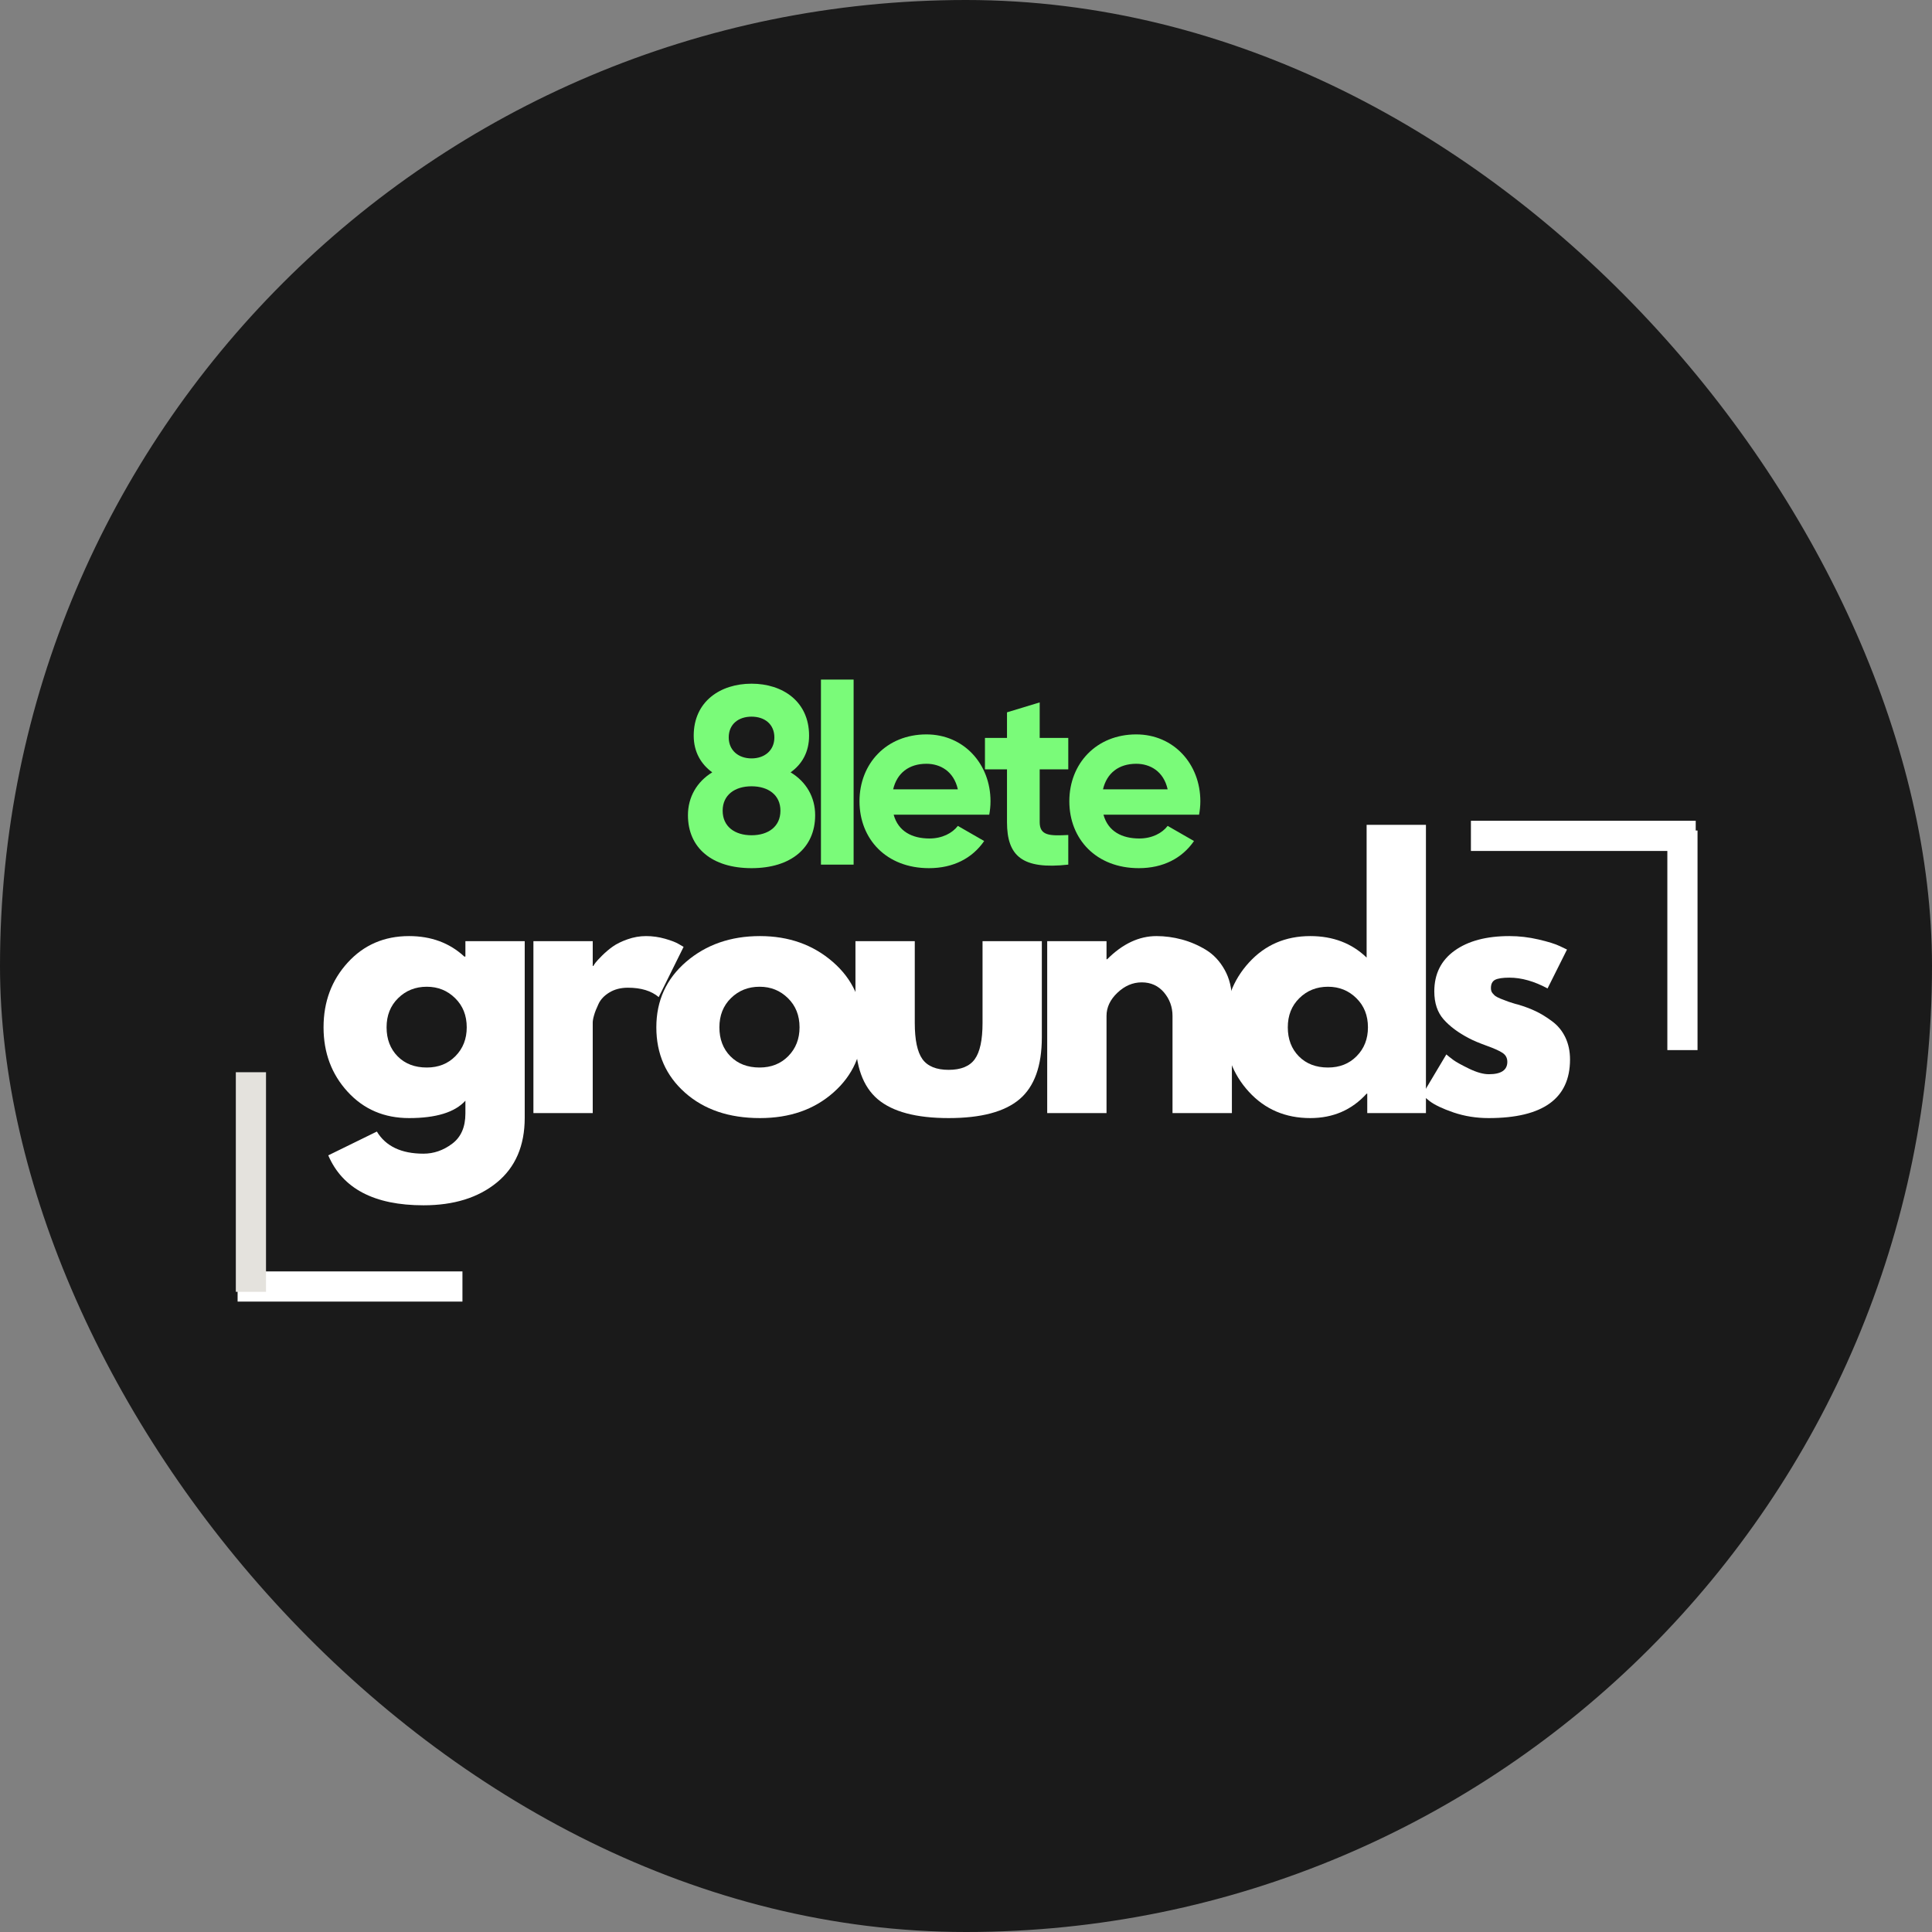
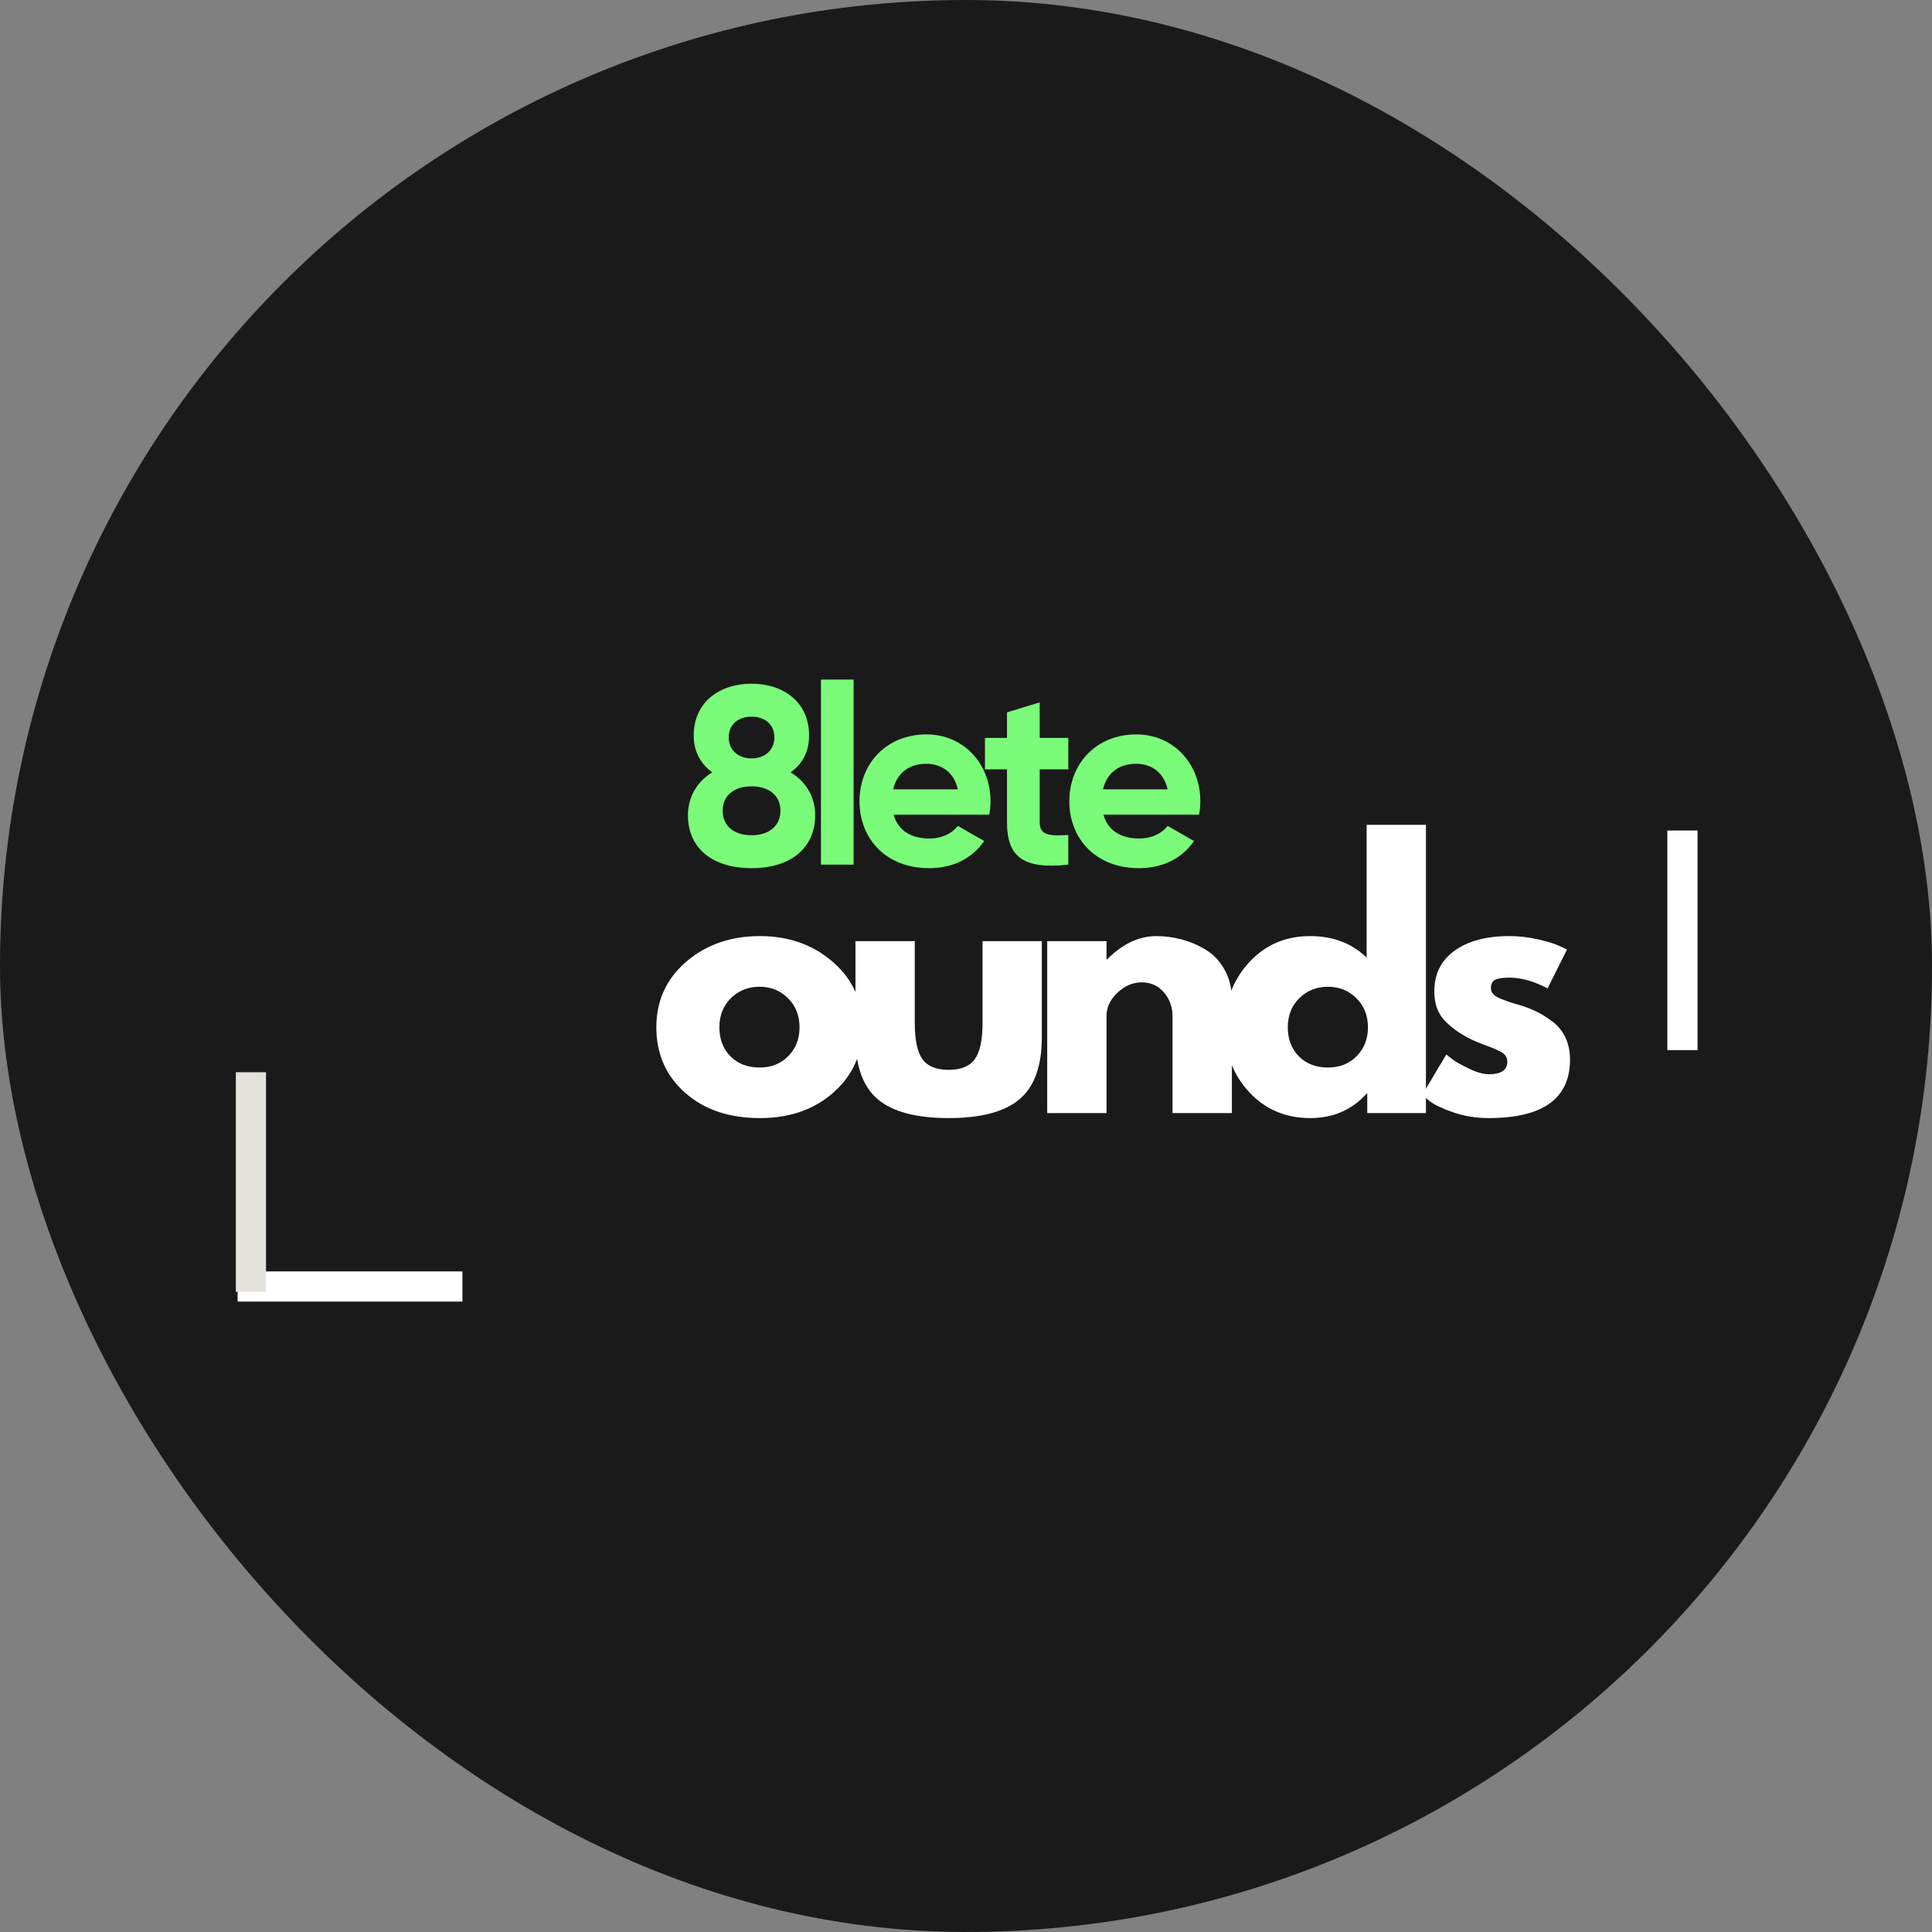
<svg xmlns="http://www.w3.org/2000/svg" width="64" height="64" viewBox="0 0 64 64" fill="none">
  <rect x="0" y="0" width="64" height="64" fill="#808080" stroke="none" />
  <rect width="64" height="64" rx="32" fill="#1A1A1A" />
-   <path d="M10.874 38.273L12.484 37.484C12.779 37.972 13.294 38.217 14.029 38.217C14.369 38.217 14.686 38.107 14.978 37.888C15.271 37.67 15.417 37.335 15.417 36.885V36.462C15.068 36.847 14.446 37.038 13.55 37.038C12.729 37.038 12.051 36.749 11.518 36.168C10.984 35.587 10.718 34.874 10.718 34.031C10.718 33.186 10.984 32.472 11.518 31.887C12.051 31.302 12.729 31.009 13.55 31.009C14.283 31.009 14.893 31.235 15.382 31.688H15.417V31.177H17.382V37.029C17.382 37.954 17.074 38.668 16.46 39.171C15.845 39.675 15.035 39.927 14.029 39.927C12.4 39.927 11.348 39.375 10.874 38.273ZM13.189 33.065C12.933 33.316 12.806 33.638 12.806 34.031C12.806 34.423 12.928 34.744 13.172 34.992C13.416 35.239 13.738 35.363 14.138 35.363C14.524 35.363 14.841 35.237 15.088 34.985C15.337 34.733 15.461 34.415 15.461 34.031C15.461 33.638 15.333 33.316 15.076 33.065C14.821 32.813 14.508 32.687 14.138 32.687C13.762 32.687 13.445 32.813 13.189 33.065Z" fill="white" />
-   <path d="M17.67 36.873V31.177H19.635V31.998H19.656C19.671 31.969 19.695 31.933 19.728 31.889C19.762 31.844 19.834 31.766 19.945 31.655C20.057 31.544 20.175 31.443 20.3 31.355C20.426 31.266 20.588 31.186 20.787 31.116C20.988 31.045 21.192 31.009 21.401 31.009C21.616 31.009 21.826 31.039 22.033 31.098C22.24 31.157 22.391 31.216 22.488 31.275L22.645 31.366L21.821 33.03C21.576 32.823 21.236 32.719 20.801 32.719C20.563 32.719 20.358 32.772 20.188 32.876C20.018 32.978 19.898 33.105 19.828 33.254C19.758 33.402 19.708 33.528 19.679 33.632C19.649 33.734 19.635 33.816 19.635 33.874V36.873H17.67Z" fill="white" />
  <path d="M22.692 36.196C22.058 35.633 21.742 34.912 21.742 34.031C21.742 33.149 22.072 32.425 22.732 31.858C23.391 31.293 24.205 31.009 25.174 31.009C26.129 31.009 26.934 31.295 27.59 31.866C28.244 32.435 28.572 33.157 28.572 34.031C28.572 34.904 28.251 35.623 27.61 36.189C26.971 36.756 26.159 37.038 25.174 37.038C24.152 37.038 23.325 36.758 22.692 36.196ZM24.213 33.065C23.958 33.316 23.831 33.638 23.831 34.031C23.831 34.423 23.952 34.744 24.197 34.992C24.441 35.239 24.763 35.363 25.163 35.363C25.548 35.363 25.865 35.237 26.113 34.985C26.361 34.733 26.486 34.415 26.486 34.031C26.486 33.638 26.358 33.316 26.101 33.065C25.845 32.813 25.533 32.687 25.163 32.687C24.786 32.687 24.47 32.813 24.213 33.065Z" fill="white" />
  <path d="M30.303 31.177V33.886C30.303 34.45 30.388 34.849 30.557 35.086C30.728 35.322 31.018 35.44 31.425 35.44C31.832 35.44 32.121 35.322 32.291 35.086C32.462 34.849 32.548 34.45 32.548 33.886V31.177H34.512V34.362C34.512 35.311 34.266 35.995 33.773 36.413C33.281 36.83 32.499 37.038 31.425 37.038C30.352 37.038 29.569 36.83 29.076 36.413C28.584 35.995 28.338 35.311 28.338 34.362V31.177H30.303Z" fill="white" />
  <path d="M34.69 36.873V31.177H36.655V31.777H36.676C37.187 31.265 37.731 31.009 38.309 31.009C38.59 31.009 38.87 31.047 39.147 31.121C39.425 31.195 39.691 31.309 39.947 31.464C40.202 31.62 40.409 31.841 40.568 32.127C40.727 32.411 40.808 32.742 40.808 33.118V36.873H38.841V33.653C38.841 33.358 38.746 33.099 38.559 32.876C38.37 32.654 38.125 32.542 37.821 32.542C37.524 32.542 37.255 32.658 37.014 32.888C36.774 33.116 36.655 33.372 36.655 33.653V36.873H34.69Z" fill="white" />
  <path d="M41.372 36.168C40.838 35.587 40.572 34.874 40.572 34.031C40.572 33.186 40.838 32.472 41.372 31.887C41.905 31.302 42.583 31.009 43.404 31.009C44.159 31.009 44.781 31.247 45.271 31.721V27.323H47.236V36.873H45.292V36.229H45.271C44.781 36.769 44.159 37.038 43.404 37.038C42.583 37.038 41.905 36.749 41.372 36.168ZM43.043 33.065C42.787 33.316 42.66 33.638 42.66 34.031C42.66 34.423 42.782 34.744 43.026 34.992C43.27 35.239 43.592 35.363 43.992 35.363C44.378 35.363 44.695 35.237 44.942 34.985C45.191 34.733 45.315 34.415 45.315 34.031C45.315 33.638 45.187 33.316 44.93 33.065C44.675 32.813 44.362 32.687 43.992 32.687C43.616 32.687 43.299 32.813 43.043 33.065Z" fill="white" />
  <path d="M50 31.009C50.325 31.009 50.646 31.047 50.964 31.121C51.282 31.195 51.52 31.268 51.675 31.343L51.909 31.455L51.265 32.743C50.821 32.505 50.4 32.386 50 32.386C49.777 32.386 49.62 32.41 49.526 32.458C49.434 32.507 49.389 32.598 49.389 32.731C49.389 32.761 49.392 32.791 49.4 32.82C49.408 32.85 49.422 32.878 49.445 32.904C49.466 32.929 49.487 32.95 49.505 32.969C49.524 32.988 49.555 33.009 49.599 33.032C49.644 33.054 49.679 33.071 49.704 33.081C49.73 33.092 49.773 33.109 49.832 33.13C49.891 33.152 49.935 33.169 49.965 33.181C49.996 33.193 50.047 33.209 50.117 33.23C50.187 33.253 50.24 33.267 50.278 33.275C50.506 33.342 50.705 33.417 50.875 33.499C51.046 33.58 51.226 33.69 51.414 33.83C51.604 33.97 51.75 34.148 51.853 34.362C51.956 34.577 52.009 34.822 52.009 35.097C52.009 36.392 51.109 37.038 49.312 37.038C48.904 37.038 48.517 36.976 48.15 36.852C47.784 36.726 47.52 36.6 47.356 36.474L47.111 36.273L47.912 34.929C47.971 34.98 48.048 35.042 48.145 35.114C48.241 35.184 48.416 35.28 48.668 35.403C48.92 35.524 49.137 35.585 49.321 35.585C49.728 35.585 49.932 35.448 49.932 35.174C49.932 35.048 49.88 34.95 49.776 34.88C49.673 34.81 49.497 34.731 49.249 34.642C49.001 34.552 48.808 34.471 48.668 34.397C48.311 34.212 48.029 34.003 47.823 33.77C47.616 33.536 47.513 33.227 47.513 32.841C47.513 32.264 47.737 31.814 48.185 31.492C48.633 31.17 49.238 31.009 50 31.009Z" fill="white" />
  <path d="M26.189 25.585C26.567 25.317 26.802 24.913 26.802 24.37C26.802 23.236 25.927 22.648 24.896 22.648C23.862 22.648 22.98 23.236 22.98 24.37C22.98 24.913 23.225 25.317 23.594 25.585C23.083 25.896 22.789 26.409 22.789 27.004C22.789 28.089 23.587 28.759 24.896 28.759C26.198 28.759 27.003 28.089 27.003 27.004C27.003 26.409 26.709 25.896 26.189 25.585ZM24.896 23.74C25.332 23.74 25.652 23.992 25.652 24.428C25.652 24.855 25.332 25.123 24.896 25.123C24.46 25.123 24.14 24.855 24.14 24.428C24.14 23.992 24.46 23.74 24.896 23.74ZM24.896 27.669C24.341 27.669 23.939 27.382 23.939 26.855C23.939 26.334 24.341 26.047 24.896 26.047C25.449 26.047 25.853 26.334 25.853 26.855C25.853 27.382 25.449 27.669 24.896 27.669Z" fill="#7AFB79" />
  <path d="M27.195 28.642H28.277V22.512H27.195V28.642Z" fill="#7AFB79" />
  <path d="M29.604 26.988H32.77C32.796 26.845 32.812 26.703 32.812 26.542C32.812 25.31 31.93 24.328 30.689 24.328C29.37 24.328 28.472 25.291 28.472 26.542C28.472 27.795 29.361 28.759 30.773 28.759C31.578 28.759 32.208 28.432 32.602 27.86L31.73 27.359C31.545 27.601 31.209 27.776 30.789 27.776C30.218 27.776 29.756 27.543 29.604 26.988ZM29.587 26.148C29.713 25.611 30.108 25.301 30.689 25.301C31.142 25.301 31.594 25.543 31.73 26.148H29.587Z" fill="#7AFB79" />
  <path d="M35.388 25.485V24.444H34.441V23.268L33.358 23.597V24.444H32.628V25.485H33.358V27.233C33.358 28.364 33.869 28.81 35.388 28.642V27.66C34.768 27.692 34.441 27.685 34.441 27.233V25.485H35.388Z" fill="#7AFB79" />
  <path d="M36.554 26.988H39.721C39.746 26.845 39.763 26.703 39.763 26.542C39.763 25.31 38.881 24.328 37.639 24.328C36.321 24.328 35.423 25.291 35.423 26.542C35.423 27.795 36.312 28.759 37.724 28.759C38.529 28.759 39.158 28.432 39.553 27.86L38.68 27.359C38.496 27.601 38.16 27.776 37.74 27.776C37.168 27.776 36.706 27.543 36.554 26.988ZM36.538 26.148C36.664 25.611 37.059 25.301 37.639 25.301C38.092 25.301 38.545 25.543 38.68 26.148H36.538Z" fill="#7AFB79" />
-   <path d="M56.173 27.689H48.726" stroke="white" />
  <path d="M55.733 34.786V27.512" stroke="white" />
  <path d="M7.871 42.617H15.319" stroke="white" />
  <path d="M8.312 35.519V42.793" stroke="#E4E2DD" />
</svg>